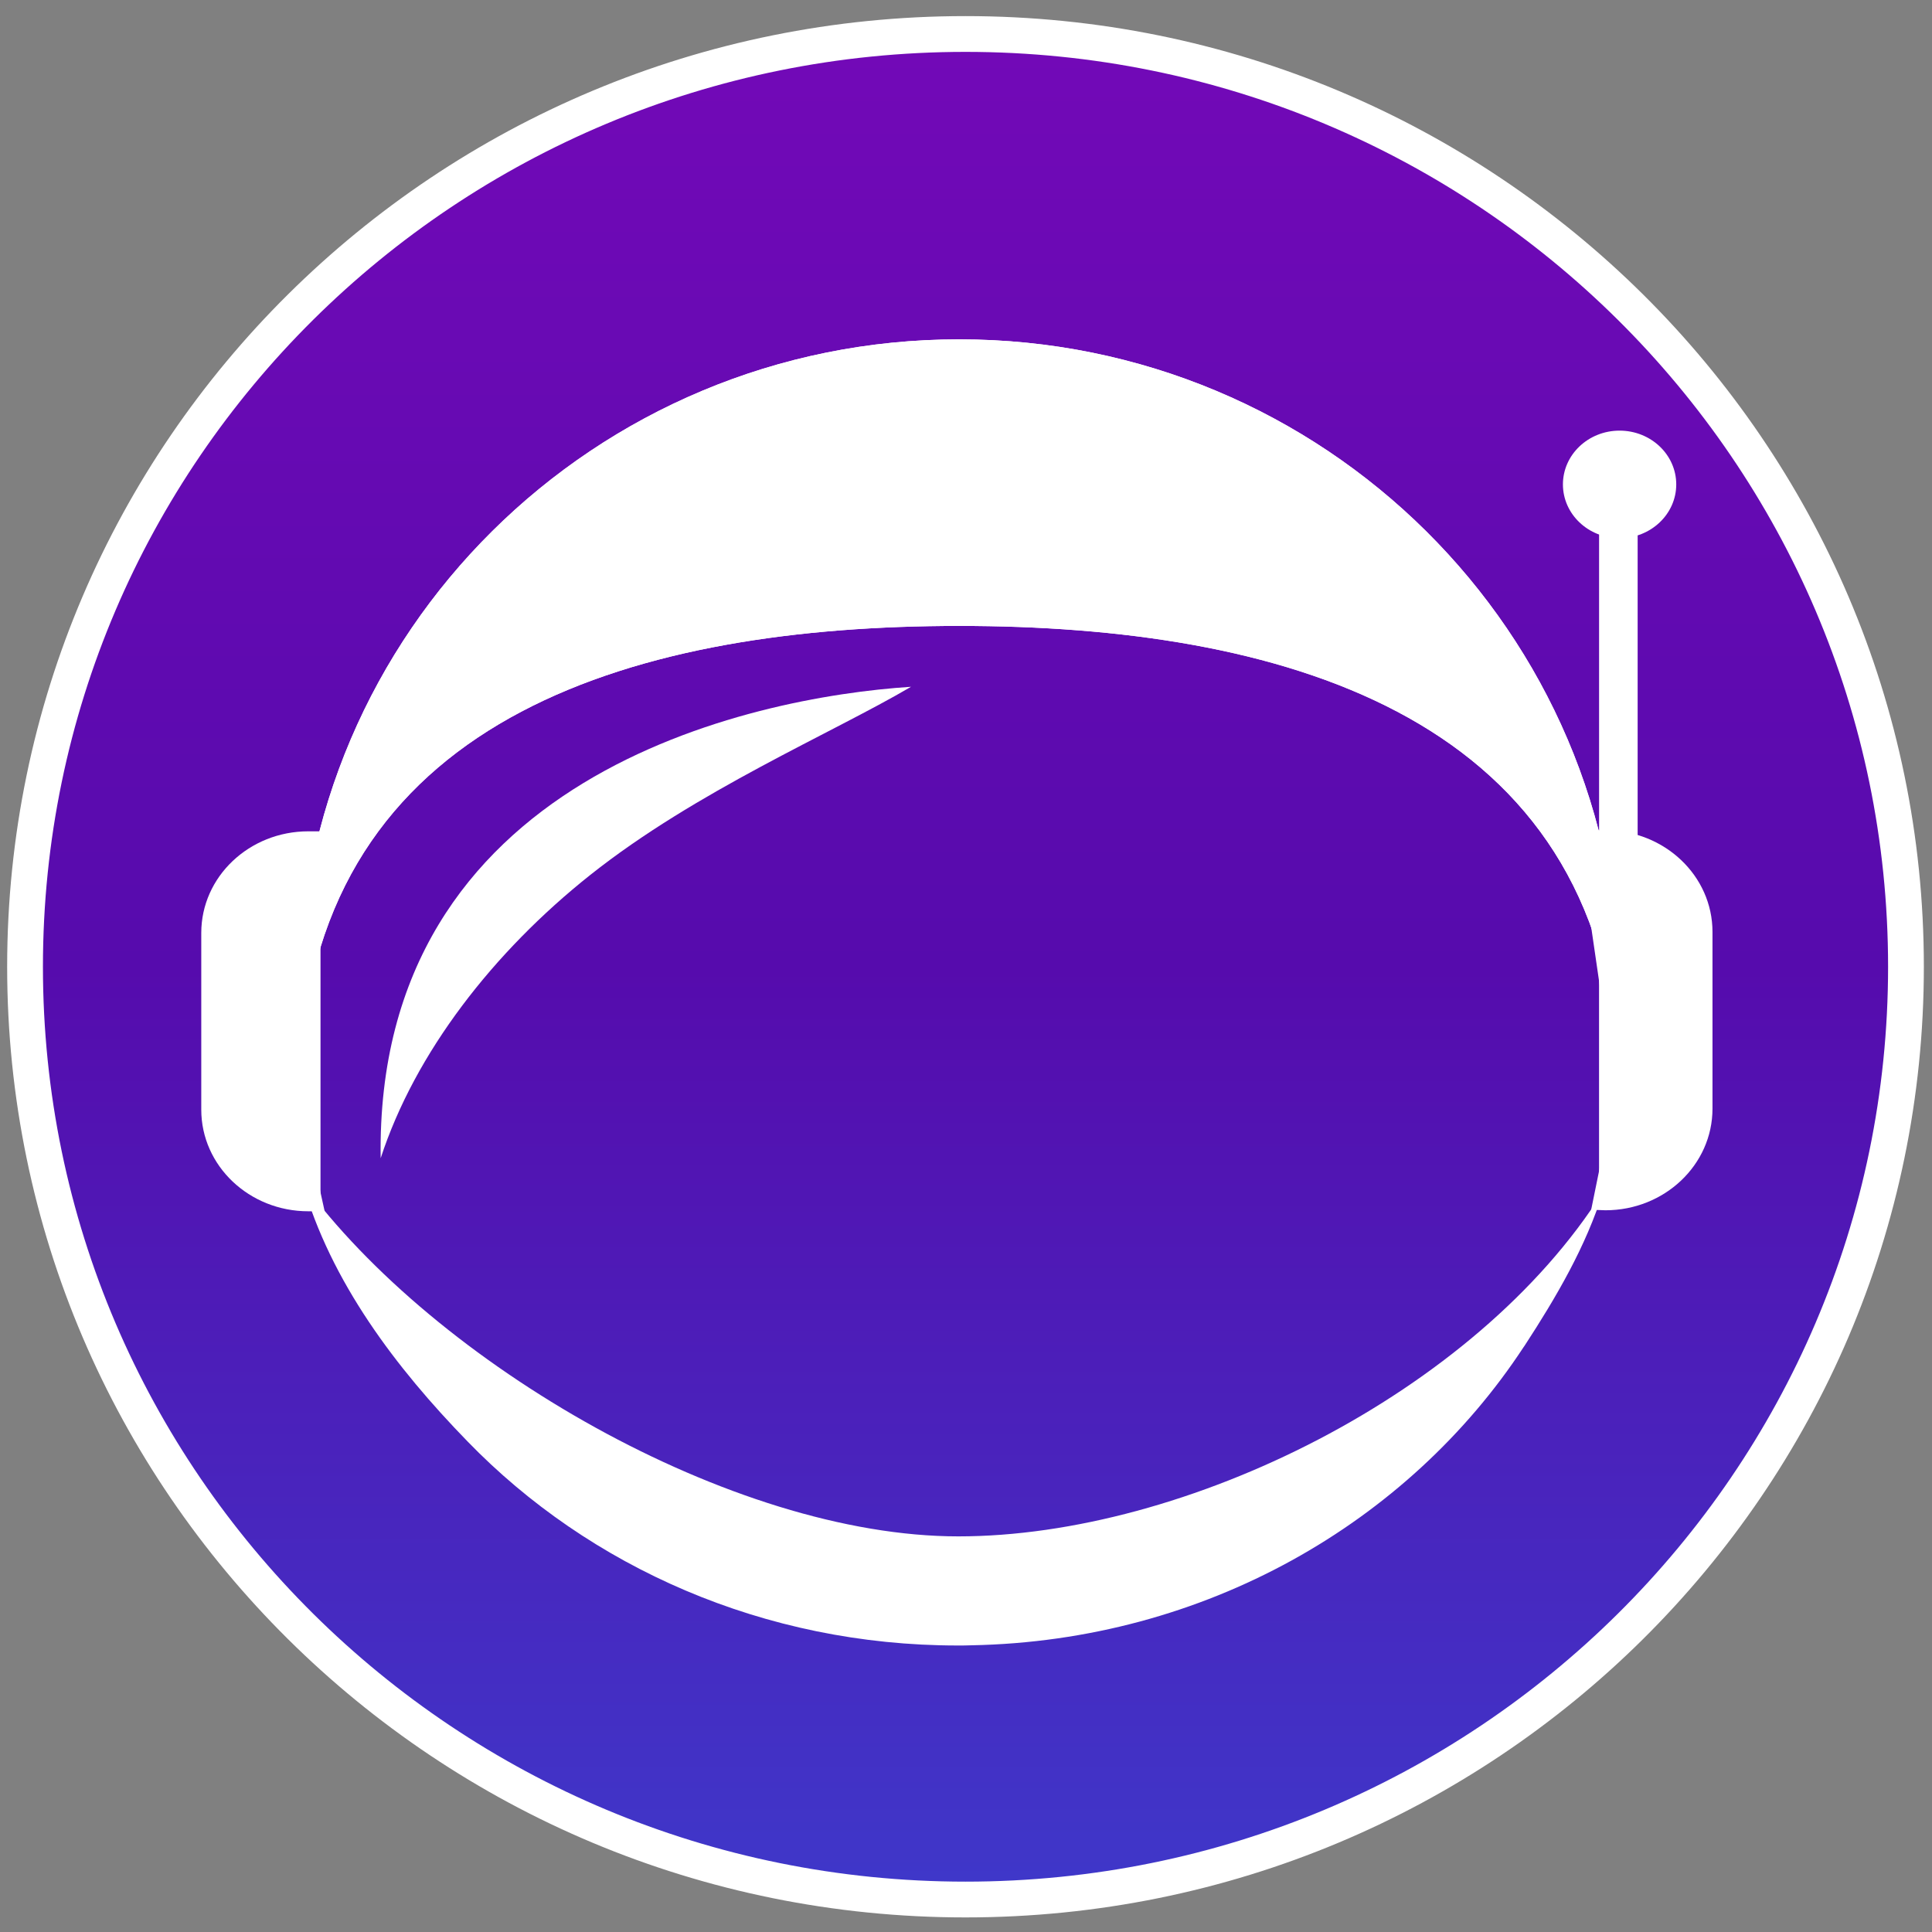
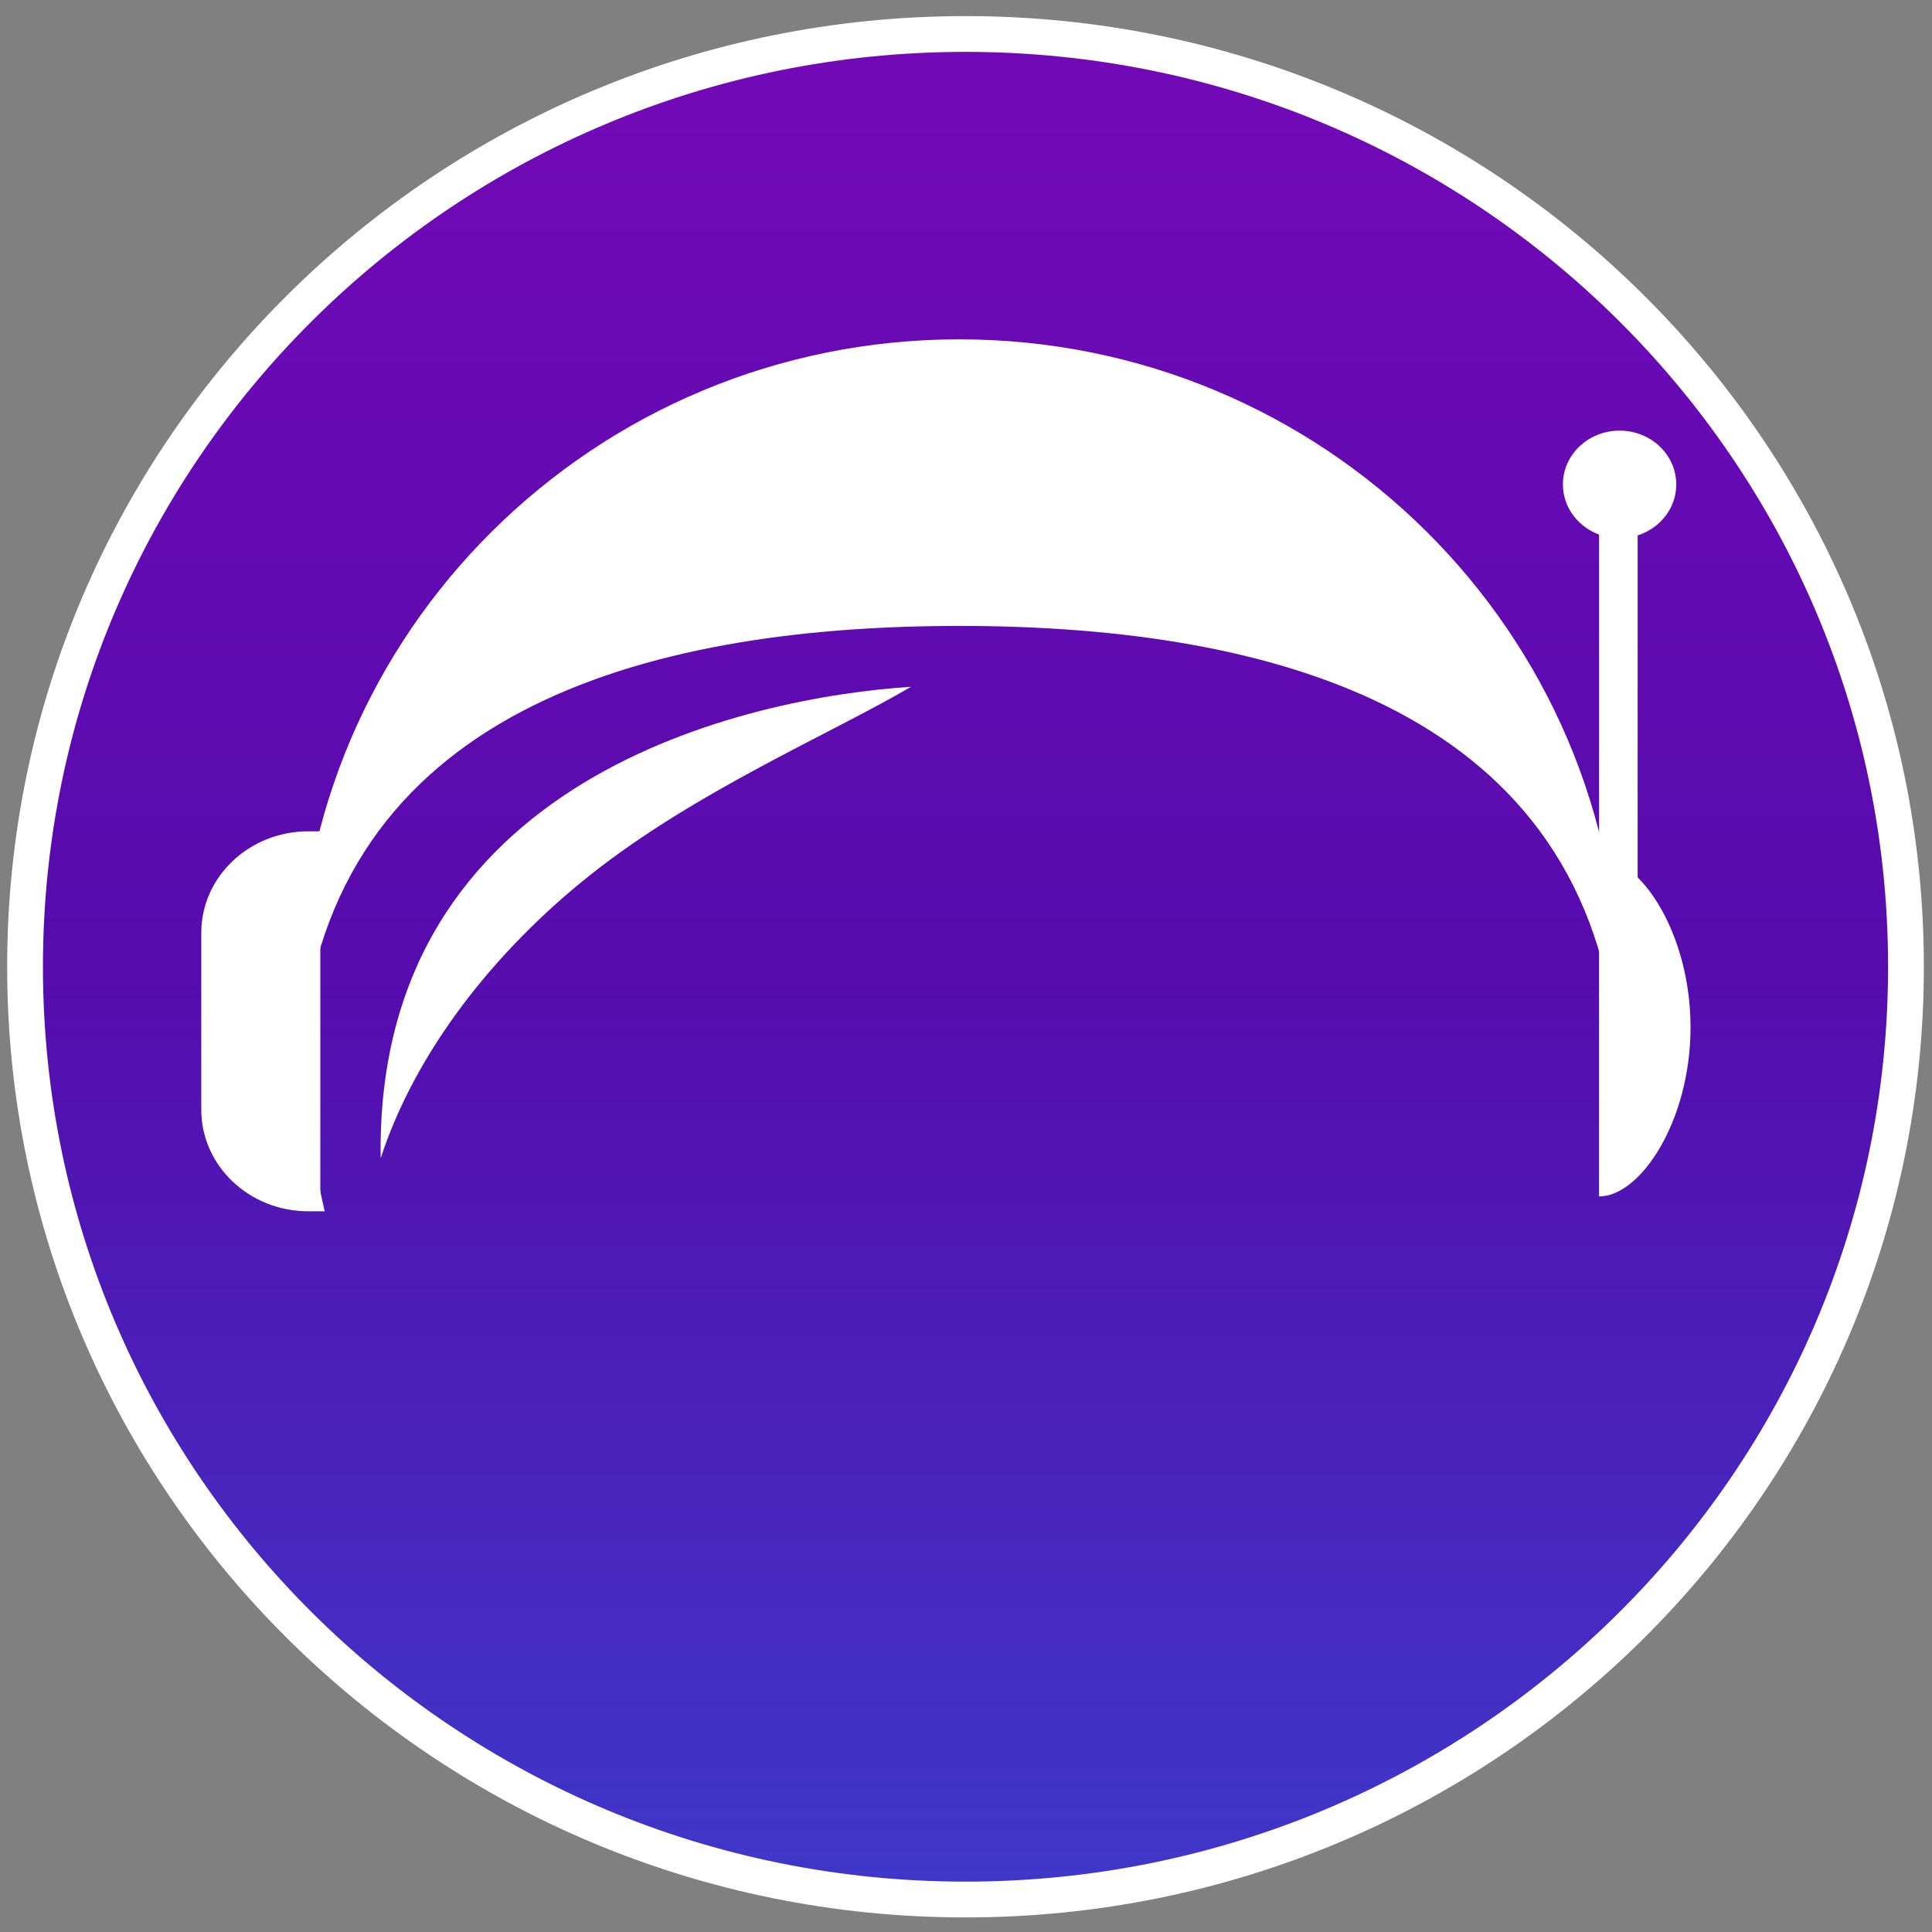
<svg xmlns="http://www.w3.org/2000/svg" width="1080" height="1080" viewBox="0 0 1080 1080" fill="none">
  <rect x="0" y="0" width="1080" height="1080" fill="#808080" stroke="none" />
  <path d="M539.723 1061.85C829.992 1061.85 1065.45 828.479 1065.45 540.425C1065.45 252.371 829.992 19 539.723 19C249.453 19 14 252.371 14 540.425C14 828.479 249.453 1061.85 539.723 1061.85Z" fill="url(#paint0_linear_2086_15750)" stroke="white" stroke-width="20" />
  <path d="M536.183 349.895C714.769 349.895 888.159 398.9 903.973 586.595C904.835 576.402 905.289 566.12 905.289 555.725C905.289 353.585 740.044 189.695 536.183 189.695C332.322 189.695 167.077 353.562 167.077 555.725C167.077 566.12 167.531 576.425 168.393 586.595C184.207 398.9 357.892 349.895 536.183 349.895Z" fill="white" />
  <path d="M908.215 279.177H898.821V516.777H908.215V279.177Z" fill="white" />
  <path d="M903.519 292.43C917.14 292.43 928.182 281.953 928.182 269.03C928.182 256.106 917.14 245.63 903.519 245.63C889.898 245.63 878.855 256.106 878.855 269.03C878.855 281.953 889.898 292.43 903.519 292.43Z" fill="white" />
  <path d="M893.921 668.81C917.132 668.81 945.04 626.465 945.017 574.22C945.017 521.975 917.087 479.63 893.876 479.63V668.81H893.921Z" fill="white" />
-   <path d="M179.012 668.81C155.801 668.81 127.893 626.465 127.916 574.22C127.916 521.975 155.846 479.63 179.057 479.63V668.81H179.012Z" fill="white" />
-   <path d="M536.183 349.895C714.769 349.895 888.159 398.9 903.973 586.595C904.835 576.402 905.289 566.12 905.289 555.725C905.289 353.585 740.044 189.695 536.183 189.695C332.322 189.695 167.077 353.562 167.077 555.725C167.077 566.12 167.531 576.425 168.393 586.595C184.207 398.9 357.892 349.895 536.183 349.895Z" fill="white" />
  <path d="M915.453 279.177H893.898V516.777H915.453V279.177Z" fill="white" />
  <path d="M905.358 300.845C922.851 300.845 937.032 287.387 937.032 270.785C937.032 254.183 922.851 240.725 905.358 240.725C887.865 240.725 873.684 254.183 873.684 270.785C873.684 287.387 887.865 300.845 905.358 300.845Z" fill="white" />
  <path d="M179.012 668.81C155.801 668.81 127.893 626.465 127.916 574.22C127.916 521.975 155.846 479.63 179.057 479.63V668.81H179.012Z" fill="white" />
-   <path d="M896.146 665.953C886.73 696.575 869.668 725.578 852.356 752.105C852.13 752.42 851.971 752.735 851.698 753.05C787.216 851.263 673.362 917.278 543.014 919.73C540.45 919.843 537.908 919.843 535.345 919.843C426.982 919.843 329.396 875.923 261.351 805.768C221.351 764.638 184.844 716.555 169.007 660.913C243.291 762.455 409.125 858.845 535.73 858.845C662.335 858.845 825.084 778.993 896.146 665.975V665.953Z" fill="white" />
  <path d="M212.796 647.458C209.528 433.73 419.493 389.72 509.274 383.915C464.735 410.083 389.158 442.1 329.985 489.08C275.78 532.123 232.013 588.508 212.796 647.458Z" fill="white" />
-   <path d="M897.46 676.55L889.474 676.257L902.906 610.31L881.601 464.15H897.438C930.495 464.15 957.291 489.575 957.291 520.94V619.76C957.291 651.125 930.495 676.55 897.438 676.55H897.46Z" fill="white" />
  <path d="M172.364 677.112H181.485L166.895 610.872L188.201 464.712H172.364C139.306 464.712 112.51 490.137 112.51 521.502V620.322C112.51 651.687 139.306 677.112 172.364 677.112Z" fill="white" />
  <defs>
    <linearGradient id="paint0_linear_2086_15750" x1="539.723" y1="29" x2="539.723" y2="1051.83" gradientUnits="userSpaceOnUse">
      <stop stop-color="#7209B7" />
      <stop offset="0.5" stop-color="#560BAD" />
      <stop offset="1" stop-color="#3F37C9" />
    </linearGradient>
  </defs>
</svg>